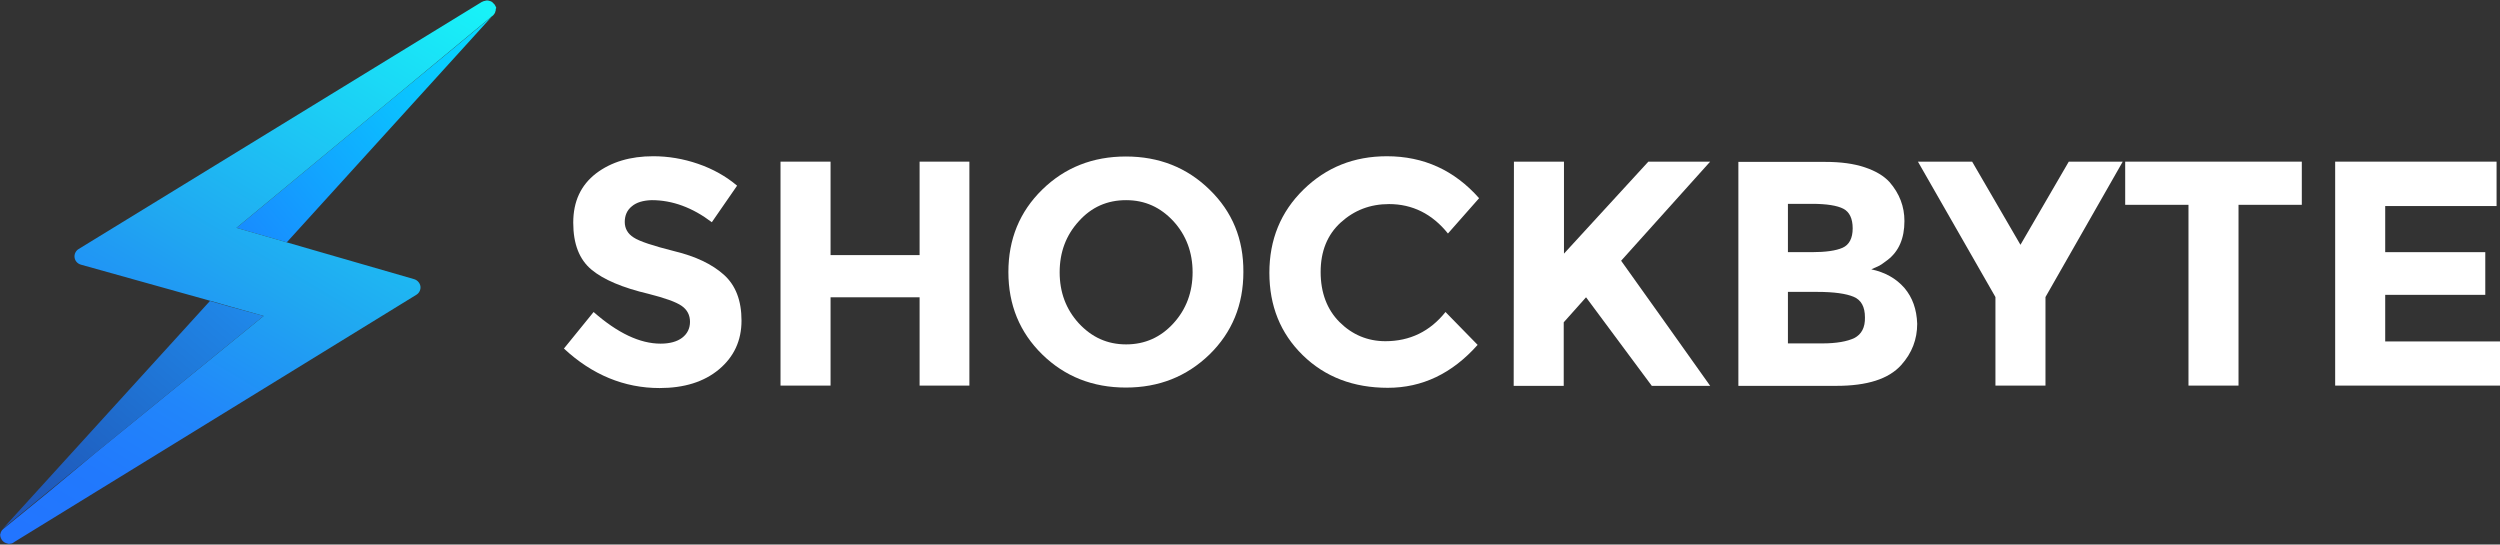
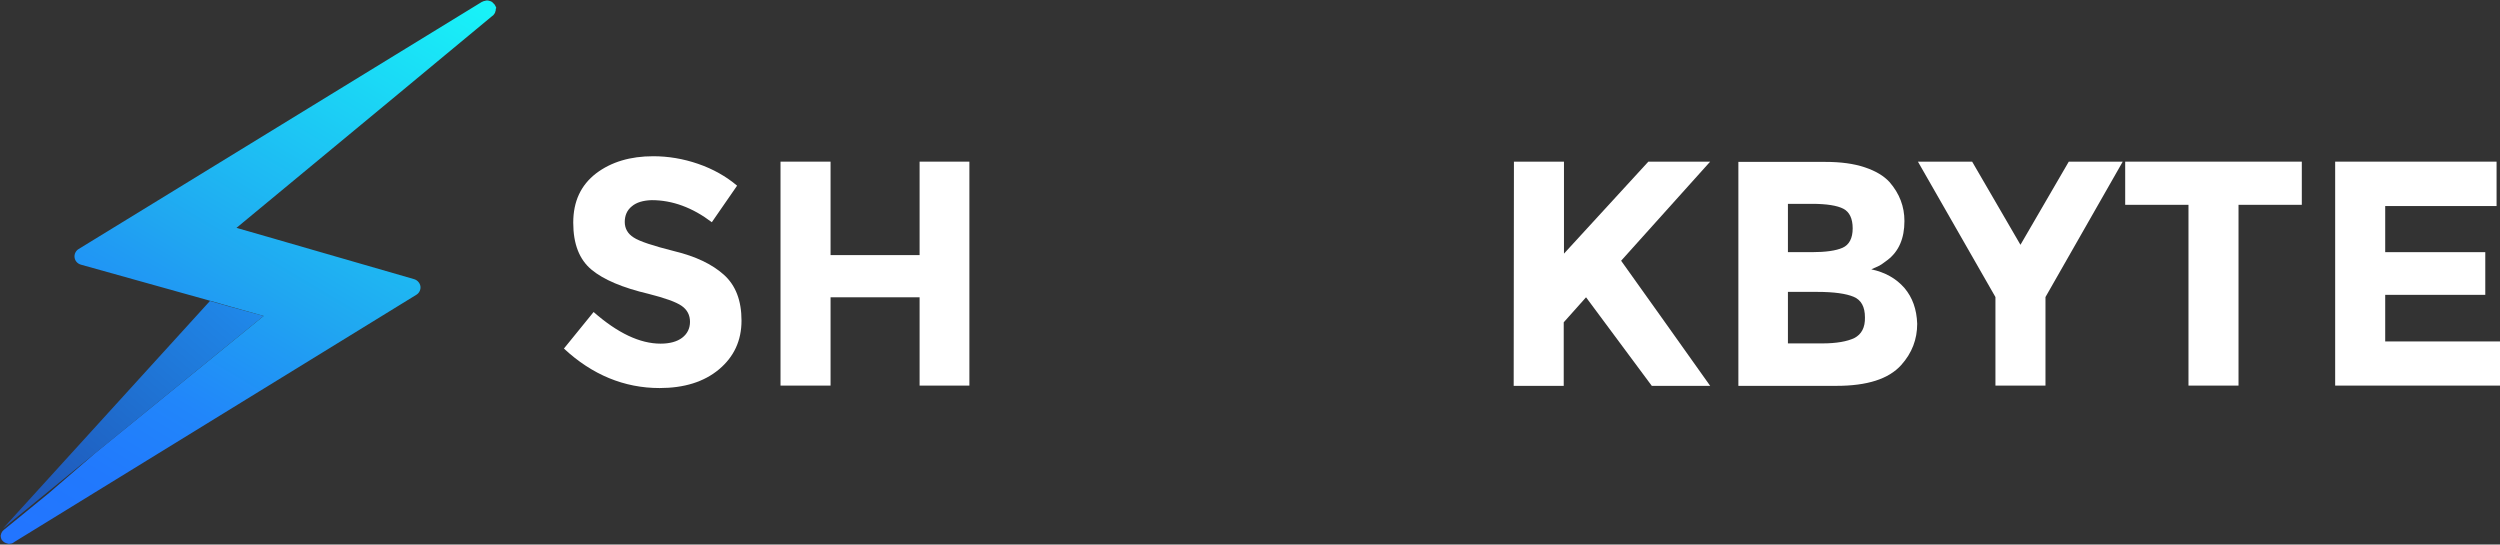
<svg xmlns="http://www.w3.org/2000/svg" version="1.1" id="Layer_1" x="0px" y="0px" viewBox="0 0 1019.2 222" style="enable-background:new 0 0 1019.2 222;" xml:space="preserve">
  <rect x="0" y="0" width="1019.2" height="222" fill="#333333" stroke="none" />
  <style type="text/css">
	.st0{fill:#FFFFFF;}
	.st1{fill:url(#SVGID_1_);}
	.st2{fill:url(#SVGID_00000142158038566130504360000005829768233744771728_);}
	.st3{fill:url(#SVGID_00000008848517032131275040000015091663891171009189_);}
	.st4{fill:url(#SVGID_00000168116579140256713360000016660164231174805400_);}
</style>
  <g id="E">
    <polygon class="st0" points="1017.8,65.9 1017.8,84 972.4,84 972.4,102.8 1013.2,102.8 1013.2,120.2 972.4,120.2 972.4,139.2    1019.2,139.2 1019.2,157.2 952,157.2 952,65.9  " />
  </g>
  <g id="T">
    <polygon class="st0" points="912.6,83.5 912.6,157.2 892.2,157.2 892.2,83.5 866.4,83.5 866.4,65.9 938.4,65.9 938.4,83.5  " />
  </g>
  <g id="Y">
    <polygon class="st0" points="833.9,157.2 813.5,157.2 813.5,121.1 781.9,65.9 804,65.9 823.7,99.8 843.4,65.9 865.4,65.9    833.9,121.1  " />
  </g>
  <g id="B">
    <path class="st0" d="M776.4,117.4c-3.4-3.9-7.9-6.4-13.5-7.6c1.6-0.7,2.7-1.2,3.3-1.5s1.7-1.1,3.3-2.3c4.6-3.5,6.9-8.8,6.9-15.9   c0-5.9-2-11.2-6.1-15.9c-2.3-2.5-5.6-4.5-10.1-6s-9.8-2.2-16-2.2h-35.5v91.3h40l0,0c12.5,0,21.3-2.8,26.4-8.5   c4.4-4.9,6.5-10.5,6.5-16.8C781.4,126.1,779.7,121.3,776.4,117.4z M728.9,83.1h9.8c6,0,10.3,0.7,12.8,2s3.8,4,3.8,8   s-1.4,6.7-4.1,7.9c-2.7,1.2-6.9,1.8-12.6,1.8h-9.7V83.1z M756,137.8c-2.9,1.4-7.3,2.2-13.1,2.2h-14l0,0v-21h12   c6.8,0,11.7,0.7,14.8,2s4.6,4.1,4.6,8.4C760.4,133.5,758.9,136.3,756,137.8z" />
  </g>
  <g id="K">
    <path class="st0" d="M617.2,65.9h20.4v37.5L672,65.9h25.2l-36.3,40.4c3.1,4.3,8.9,12.5,17.4,24.4s14.8,20.8,18.9,26.6h-23.8   l-26.8-36.1l-9.1,10.2v25.9h-20.4L617.2,65.9L617.2,65.9z" />
  </g>
  <g id="C">
-     <path class="st0" d="M564.8,139.1c10,0,18.2-4,24.5-11.9l13.1,13.4c-10.4,11.7-22.6,17.5-36.6,17.5s-25.6-4.4-34.7-13.3   c-9.1-8.9-13.6-20.1-13.6-33.6s4.6-24.8,13.9-33.9c9.3-9.1,20.6-13.6,34-13.6c15,0,27.5,5.7,37.6,17.1l-12.7,14.4   c-6.4-8-14.5-12-24-12c-7.7,0-14.2,2.5-19.7,7.5s-8.2,11.8-8.2,20.2s2.6,15.3,7.7,20.4S557.5,139.1,564.8,139.1L564.8,139.1z" />
-   </g>
+     </g>
  <g id="O">
-     <path class="st0" d="M493.1,77.3c-9.2-9-20.6-13.5-34.1-13.5s-24.9,4.5-34.1,13.5s-13.8,20.2-13.8,33.6s4.6,24.6,13.8,33.6   c9.2,9,20.6,13.5,34.1,13.5s24.8-4.5,34.1-13.5c9.2-9,13.8-20.2,13.8-33.6C507,97.5,502.4,86.3,493.1,77.3z M478.4,131.8   c-5.2,5.7-11.6,8.6-19.3,8.6s-14-2.9-19.3-8.6c-5.2-5.7-7.8-12.6-7.8-20.8s2.6-15.1,7.8-20.8c5.2-5.8,11.6-8.6,19.3-8.6   s14,2.9,19.3,8.6c5.2,5.7,7.8,12.7,7.8,20.8C486.2,119.1,483.6,126.1,478.4,131.8z" />
-   </g>
+     </g>
  <g id="H">
    <polygon class="st0" points="374.9,65.9 395.2,65.9 395.2,157.2 374.9,157.2 374.9,121.2 338.6,121.2 338.6,157.2 318.2,157.2    318.2,65.9 338.6,65.9 338.6,104 374.9,104  " />
  </g>
  <g id="S">
    <path class="st0" d="M257.6,84.1c-2,1.6-2.9,3.8-2.9,6.4s1.2,4.8,3.6,6.3c2.4,1.6,7.9,3.4,16.6,5.6c8.7,2.1,15.4,5.3,20.2,9.6   s7.2,10.5,7.2,18.7s-3.1,14.8-9.2,19.9c-6.1,5.1-14.2,7.6-24.2,7.6c-14.4,0-27.5-5.4-39-16.1l12.1-14.9   c9.8,8.6,18.9,12.9,27.3,12.9c3.7,0,6.7-0.8,8.8-2.4c2.1-1.6,3.2-3.8,3.2-6.5s-1.1-4.9-3.4-6.5s-6.8-3.2-13.5-4.9   c-10.6-2.5-18.4-5.8-23.3-9.9c-4.9-4.1-7.4-10.4-7.4-19.1s3.1-15.3,9.3-20.1c6.2-4.7,14-7,23.3-7c6.1,0,12.2,1,18.3,3.1   c6.1,2.1,11.4,5.1,15.9,8.9l-10.3,14.9c-7.9-6-16.1-9-24.5-9C262.2,81.7,259.5,82.5,257.6,84.1L257.6,84.1z" />
  </g>
  <g id="bolt">
    <g>
      <linearGradient id="SVGID_1_" gradientUnits="userSpaceOnUse" x1="101.463" y1="105.265" x2="-4.32" y2="-19.365" gradientTransform="matrix(1 0 0 -1 0 221.89)">
        <stop offset="0" style="stop-color:#208CEE" />
        <stop offset="0.1" style="stop-color:#1F84E5" />
        <stop offset="0.7" style="stop-color:#1F5BBC" />
        <stop offset="1" style="stop-color:#1F4CAC" />
      </linearGradient>
      <path class="st1" d="M107.5,128.8l-69,56.2l-18.7,15.3L1.3,215.4c-0.1,0.1-0.2,0.2-0.3,0.3l84.6-93l3.9,1.1l1.7,0.5l2.1,0.6    L107.5,128.8z" />
    </g>
    <g>
      <linearGradient id="SVGID_00000170960438348356328740000004945979848197657224_" gradientUnits="userSpaceOnUse" x1="101.326" y1="121.618" x2="246.778" y2="242.447" gradientTransform="matrix(1 0 0 -1 0 221.89)">
        <stop offset="0" style="stop-color:#188BFF" />
        <stop offset="0.45" style="stop-color:#0BC0FF" />
        <stop offset="0.81" style="stop-color:#03E5FF" />
        <stop offset="1" style="stop-color:#00F3FF" />
      </linearGradient>
-       <path style="fill:url(#SVGID_00000170960438348356328740000004945979848197657224_);" d="M201,6.2l-84.1,92.6l-3.8-1.1l0,0    l-1.7-0.5l-2.1-0.6l-12.9-3.7L162,38.6l19.5-16.1l0,0l19.3-16C200.9,6.4,201,6.3,201,6.2z" />
      <linearGradient id="SVGID_00000035507452855068037150000000834847504736571326_" gradientUnits="userSpaceOnUse" x1="93.325" y1="131.25" x2="173.481" y2="197.838" gradientTransform="matrix(1 0 0 -1 0 221.89)">
        <stop offset="0" style="stop-color:#188BFF" />
        <stop offset="0.45" style="stop-color:#0BC0FF" />
        <stop offset="0.81" style="stop-color:#03E5FF" />
        <stop offset="1" style="stop-color:#00F3FF" />
      </linearGradient>
      <path style="fill:url(#SVGID_00000035507452855068037150000000834847504736571326_);" d="M201.1,1.2C201,1.1,201,1.1,201,1.1    L201.1,1.2L201.1,1.2z" />
    </g>
    <linearGradient id="SVGID_00000087386747541053307980000003969512687779303345_" gradientUnits="userSpaceOnUse" x1="30.274" y1="-7.973" x2="173.142" y2="232.775" gradientTransform="matrix(1 0 0 -1 0 221.89)">
      <stop offset="0" style="stop-color:#2275FF" />
      <stop offset="0.13" style="stop-color:#2179FD" />
      <stop offset="0.28" style="stop-color:#2186FA" />
      <stop offset="0.43" style="stop-color:#209CF3" />
      <stop offset="0.49" style="stop-color:#20A6F1" />
      <stop offset="1" style="stop-color:#18F2F8" />
    </linearGradient>
-     <path style="fill:url(#SVGID_00000087386747541053307980000003969512687779303345_);" d="M202.1,4.1c0,0.1,0,0.3-0.1,0.4   c0,0.1-0.1,0.3-0.1,0.4s-0.1,0.2-0.1,0.3c-0.1,0.2-0.2,0.3-0.3,0.5s-0.3,0.3-0.4,0.5L201,6.3c-0.1,0.1-0.2,0.1-0.3,0.2l-19.3,16   l0,0L162,38.6L96.4,92.9l12.9,3.7l2.1,0.6l1.7,0.5l0,0l3.8,1.1l51.9,15c1.4,0.4,2.4,1.6,2.6,2.9c0.2,1.4-0.5,2.8-1.7,3.5L5.6,221.1   l-0.1,0.1c-0.1,0-0.1,0.1-0.1,0.1c-0.2,0.1-0.4,0.2-0.5,0.2l0,0c-0.2,0.1-0.4,0.1-0.5,0.1c-0.2,0-0.4,0.1-0.6,0.1   c-0.2,0-0.5,0-0.7-0.1s-0.4-0.1-0.7-0.2c-0.2-0.1-0.4-0.2-0.6-0.3s-0.3-0.2-0.5-0.4c-0.1-0.1-0.2-0.1-0.2-0.2   c-0.1-0.1-0.2-0.2-0.3-0.3s-0.1-0.1-0.1-0.2c-0.1-0.1-0.1-0.3-0.2-0.4c0-0.1-0.1-0.1-0.1-0.1c-0.1-0.1-0.1-0.3-0.1-0.4   c0-0.1-0.1-0.2-0.1-0.2c0-0.2-0.1-0.4-0.1-0.6c0-0.2,0-0.4,0-0.5s0-0.2,0.1-0.2c0-0.2,0.1-0.3,0.1-0.5c0.2-0.4,0.4-0.9,0.8-1.2   c0.1-0.1,0.2-0.2,0.3-0.3l18.5-15.1L38.5,185l69-56.2l-14.2-4l-2.1-0.6l-1.7-0.5l-3.9-1.1L33,107.9c-1.4-0.4-2.4-1.5-2.6-2.9   s0.5-2.8,1.7-3.5L196.4,0.8l0.3-0.1l0,0c0.1-0.1,0.3-0.2,0.4-0.2c0,0,0,0,0.1,0c0.1-0.1,0.2-0.1,0.3-0.1s0.3-0.1,0.4-0.1   c0.2-0.1,0.5-0.1,0.7-0.1s0.5,0,0.7,0.1s0.5,0.1,0.7,0.2s0.4,0.2,0.6,0.3c0.1,0,0.1,0.1,0.1,0.1c0.1,0.1,0.2,0.2,0.3,0.3   s0.1,0.1,0.2,0.2l0.1,0.1c0.1,0.1,0.2,0.2,0.3,0.3s0.2,0.3,0.3,0.5c0.1,0.1,0.1,0.3,0.2,0.4c0,0.1,0.1,0.1,0.1,0.2   c0,0.1,0.1,0.2,0.1,0.3s0,0.1,0,0.1C202.1,3.5,202.1,3.8,202.1,4.1z" />
+     <path style="fill:url(#SVGID_00000087386747541053307980000003969512687779303345_);" d="M202.1,4.1c0,0.1,0,0.3-0.1,0.4   c0,0.1-0.1,0.3-0.1,0.4s-0.1,0.2-0.1,0.3c-0.1,0.2-0.2,0.3-0.3,0.5s-0.3,0.3-0.4,0.5L201,6.3c-0.1,0.1-0.2,0.1-0.3,0.2l-19.3,16   l0,0L162,38.6L96.4,92.9l12.9,3.7l2.1,0.6l1.7,0.5l0,0l3.8,1.1l51.9,15c1.4,0.4,2.4,1.6,2.6,2.9c0.2,1.4-0.5,2.8-1.7,3.5L5.6,221.1   l-0.1,0.1c-0.1,0-0.1,0.1-0.1,0.1c-0.2,0.1-0.4,0.2-0.5,0.2l0,0c-0.2,0.1-0.4,0.1-0.5,0.1c-0.2,0-0.4,0.1-0.6,0.1   c-0.2,0-0.5,0-0.7-0.1s-0.4-0.1-0.7-0.2c-0.2-0.1-0.4-0.2-0.6-0.3s-0.3-0.2-0.5-0.4c-0.1-0.1-0.2-0.1-0.2-0.2   c-0.1-0.1-0.2-0.2-0.3-0.3s-0.1-0.1-0.1-0.2c0-0.1-0.1-0.1-0.1-0.1c-0.1-0.1-0.1-0.3-0.1-0.4   c0-0.1-0.1-0.2-0.1-0.2c0-0.2-0.1-0.4-0.1-0.6c0-0.2,0-0.4,0-0.5s0-0.2,0.1-0.2c0-0.2,0.1-0.3,0.1-0.5c0.2-0.4,0.4-0.9,0.8-1.2   c0.1-0.1,0.2-0.2,0.3-0.3l18.5-15.1L38.5,185l69-56.2l-14.2-4l-2.1-0.6l-1.7-0.5l-3.9-1.1L33,107.9c-1.4-0.4-2.4-1.5-2.6-2.9   s0.5-2.8,1.7-3.5L196.4,0.8l0.3-0.1l0,0c0.1-0.1,0.3-0.2,0.4-0.2c0,0,0,0,0.1,0c0.1-0.1,0.2-0.1,0.3-0.1s0.3-0.1,0.4-0.1   c0.2-0.1,0.5-0.1,0.7-0.1s0.5,0,0.7,0.1s0.5,0.1,0.7,0.2s0.4,0.2,0.6,0.3c0.1,0,0.1,0.1,0.1,0.1c0.1,0.1,0.2,0.2,0.3,0.3   s0.1,0.1,0.2,0.2l0.1,0.1c0.1,0.1,0.2,0.2,0.3,0.3s0.2,0.3,0.3,0.5c0.1,0.1,0.1,0.3,0.2,0.4c0,0.1,0.1,0.1,0.1,0.2   c0,0.1,0.1,0.2,0.1,0.3s0,0.1,0,0.1C202.1,3.5,202.1,3.8,202.1,4.1z" />
  </g>
</svg>